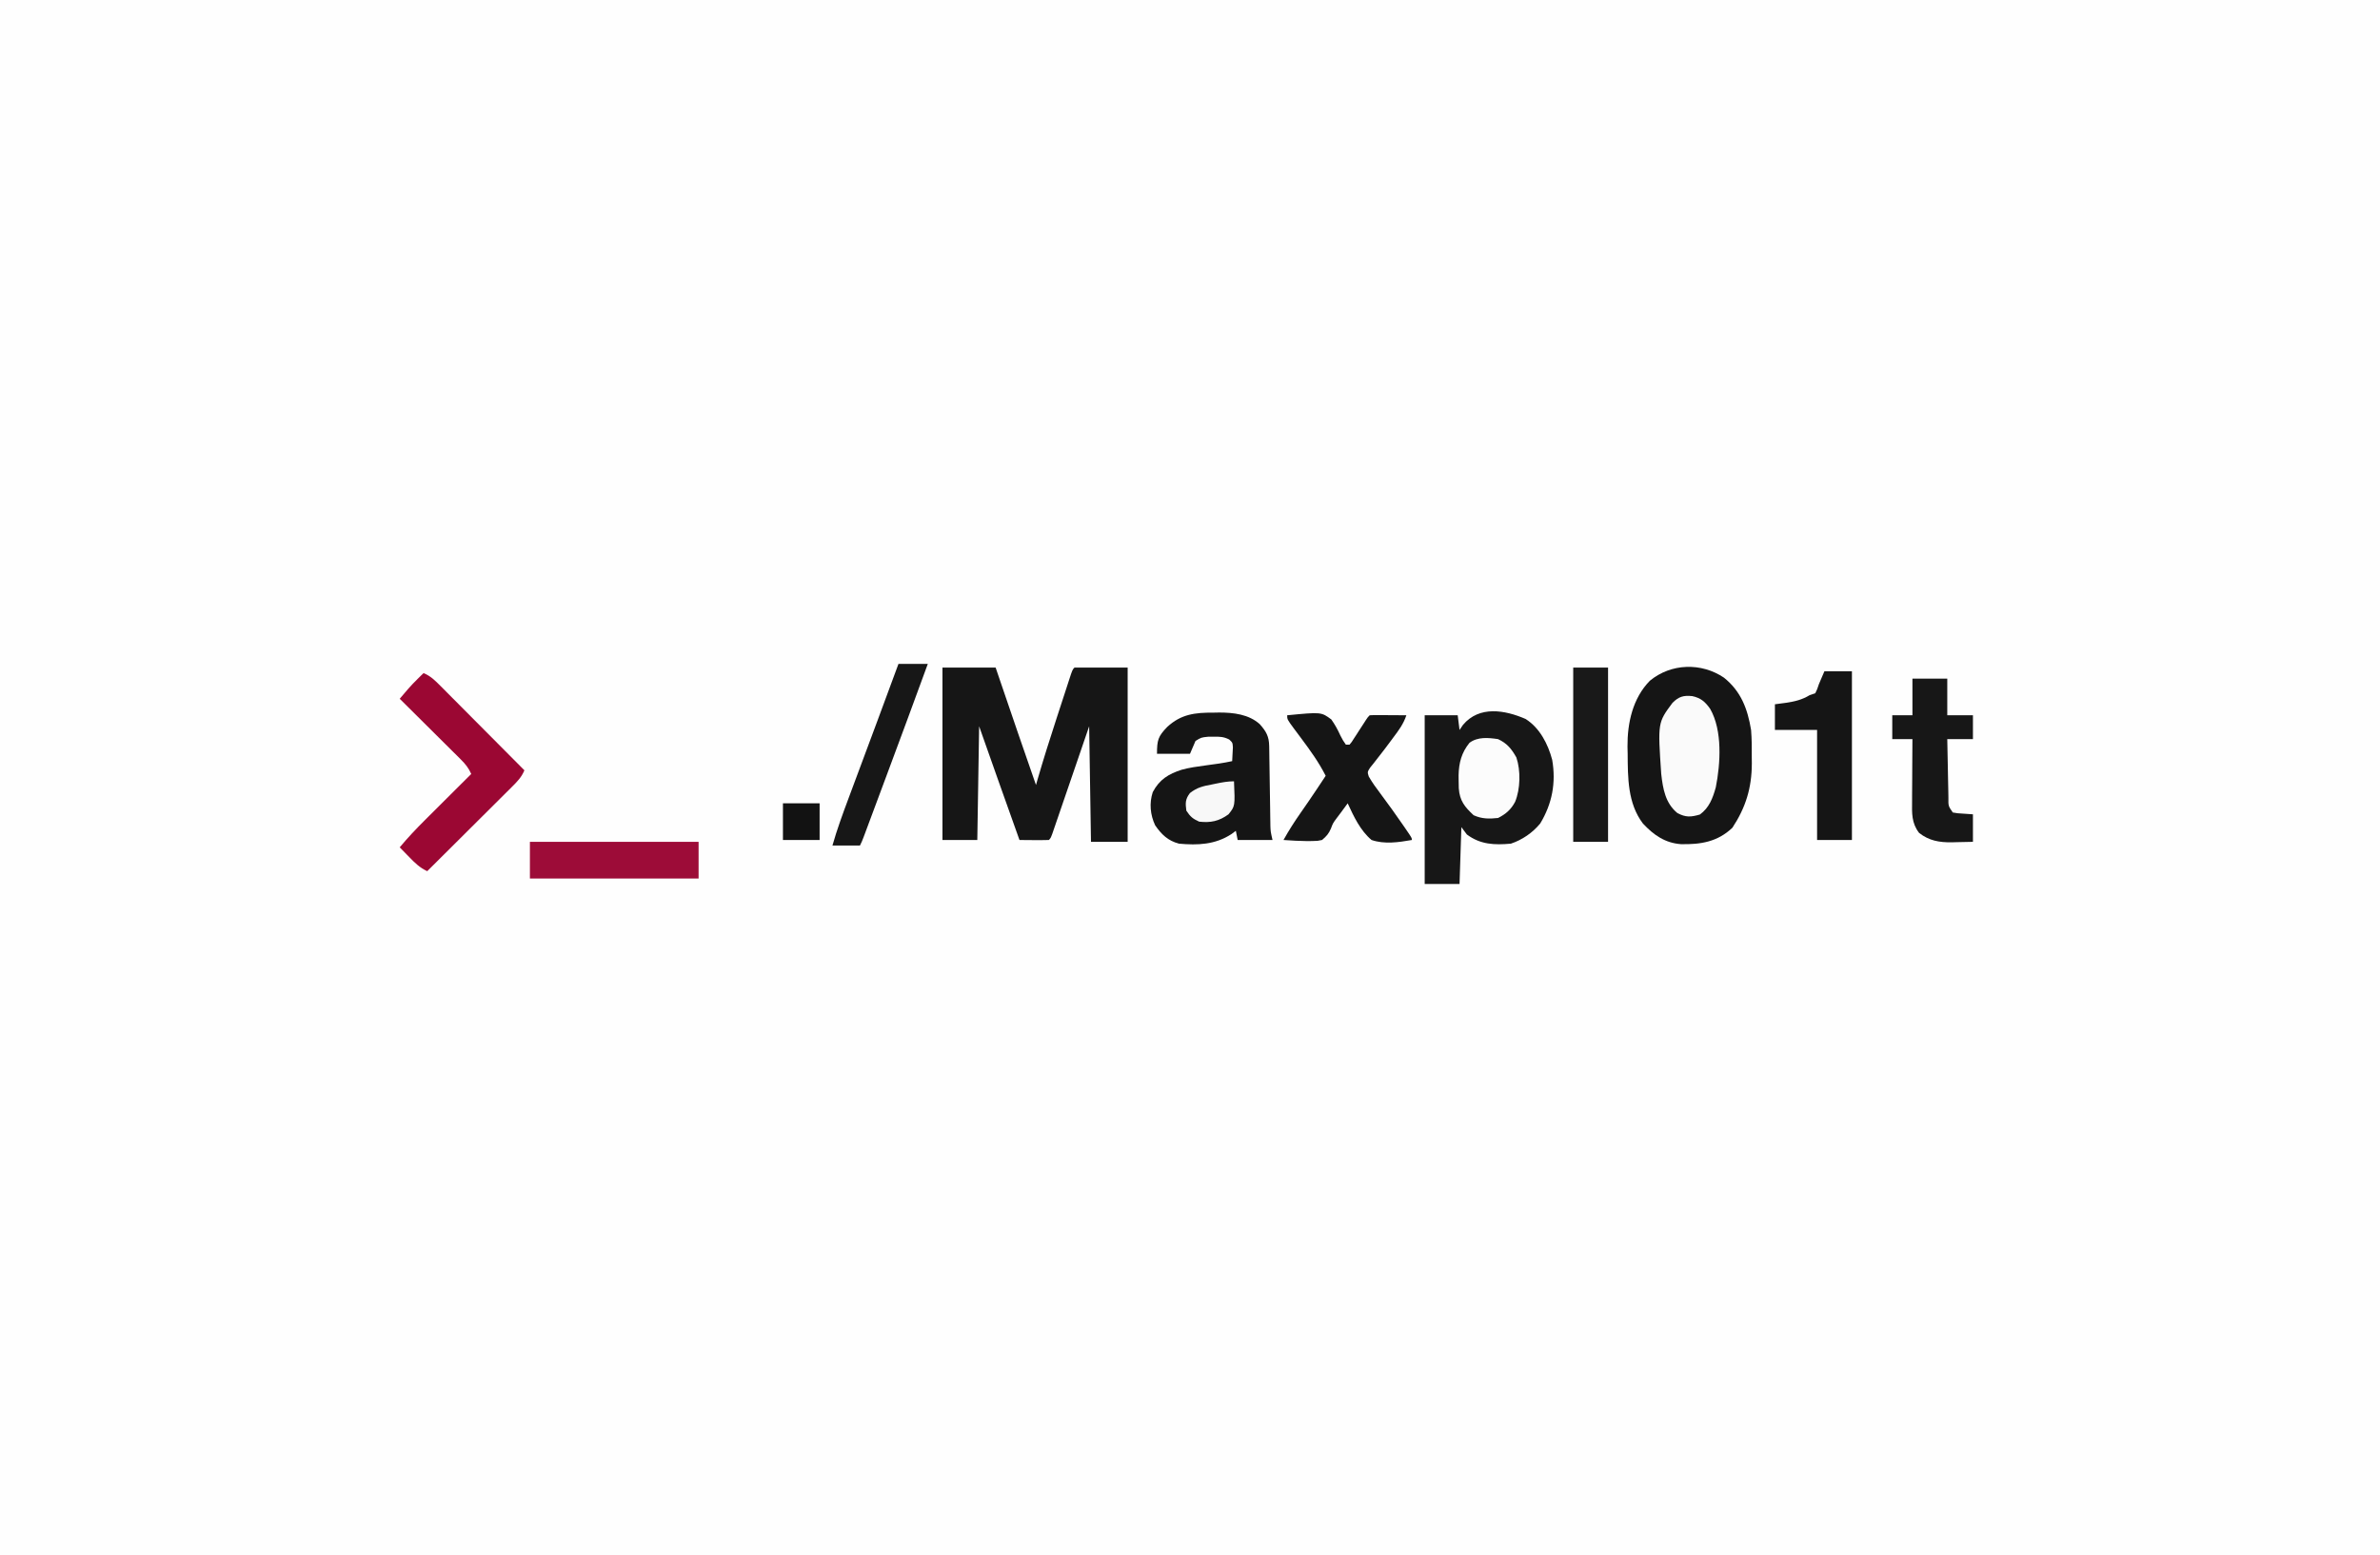
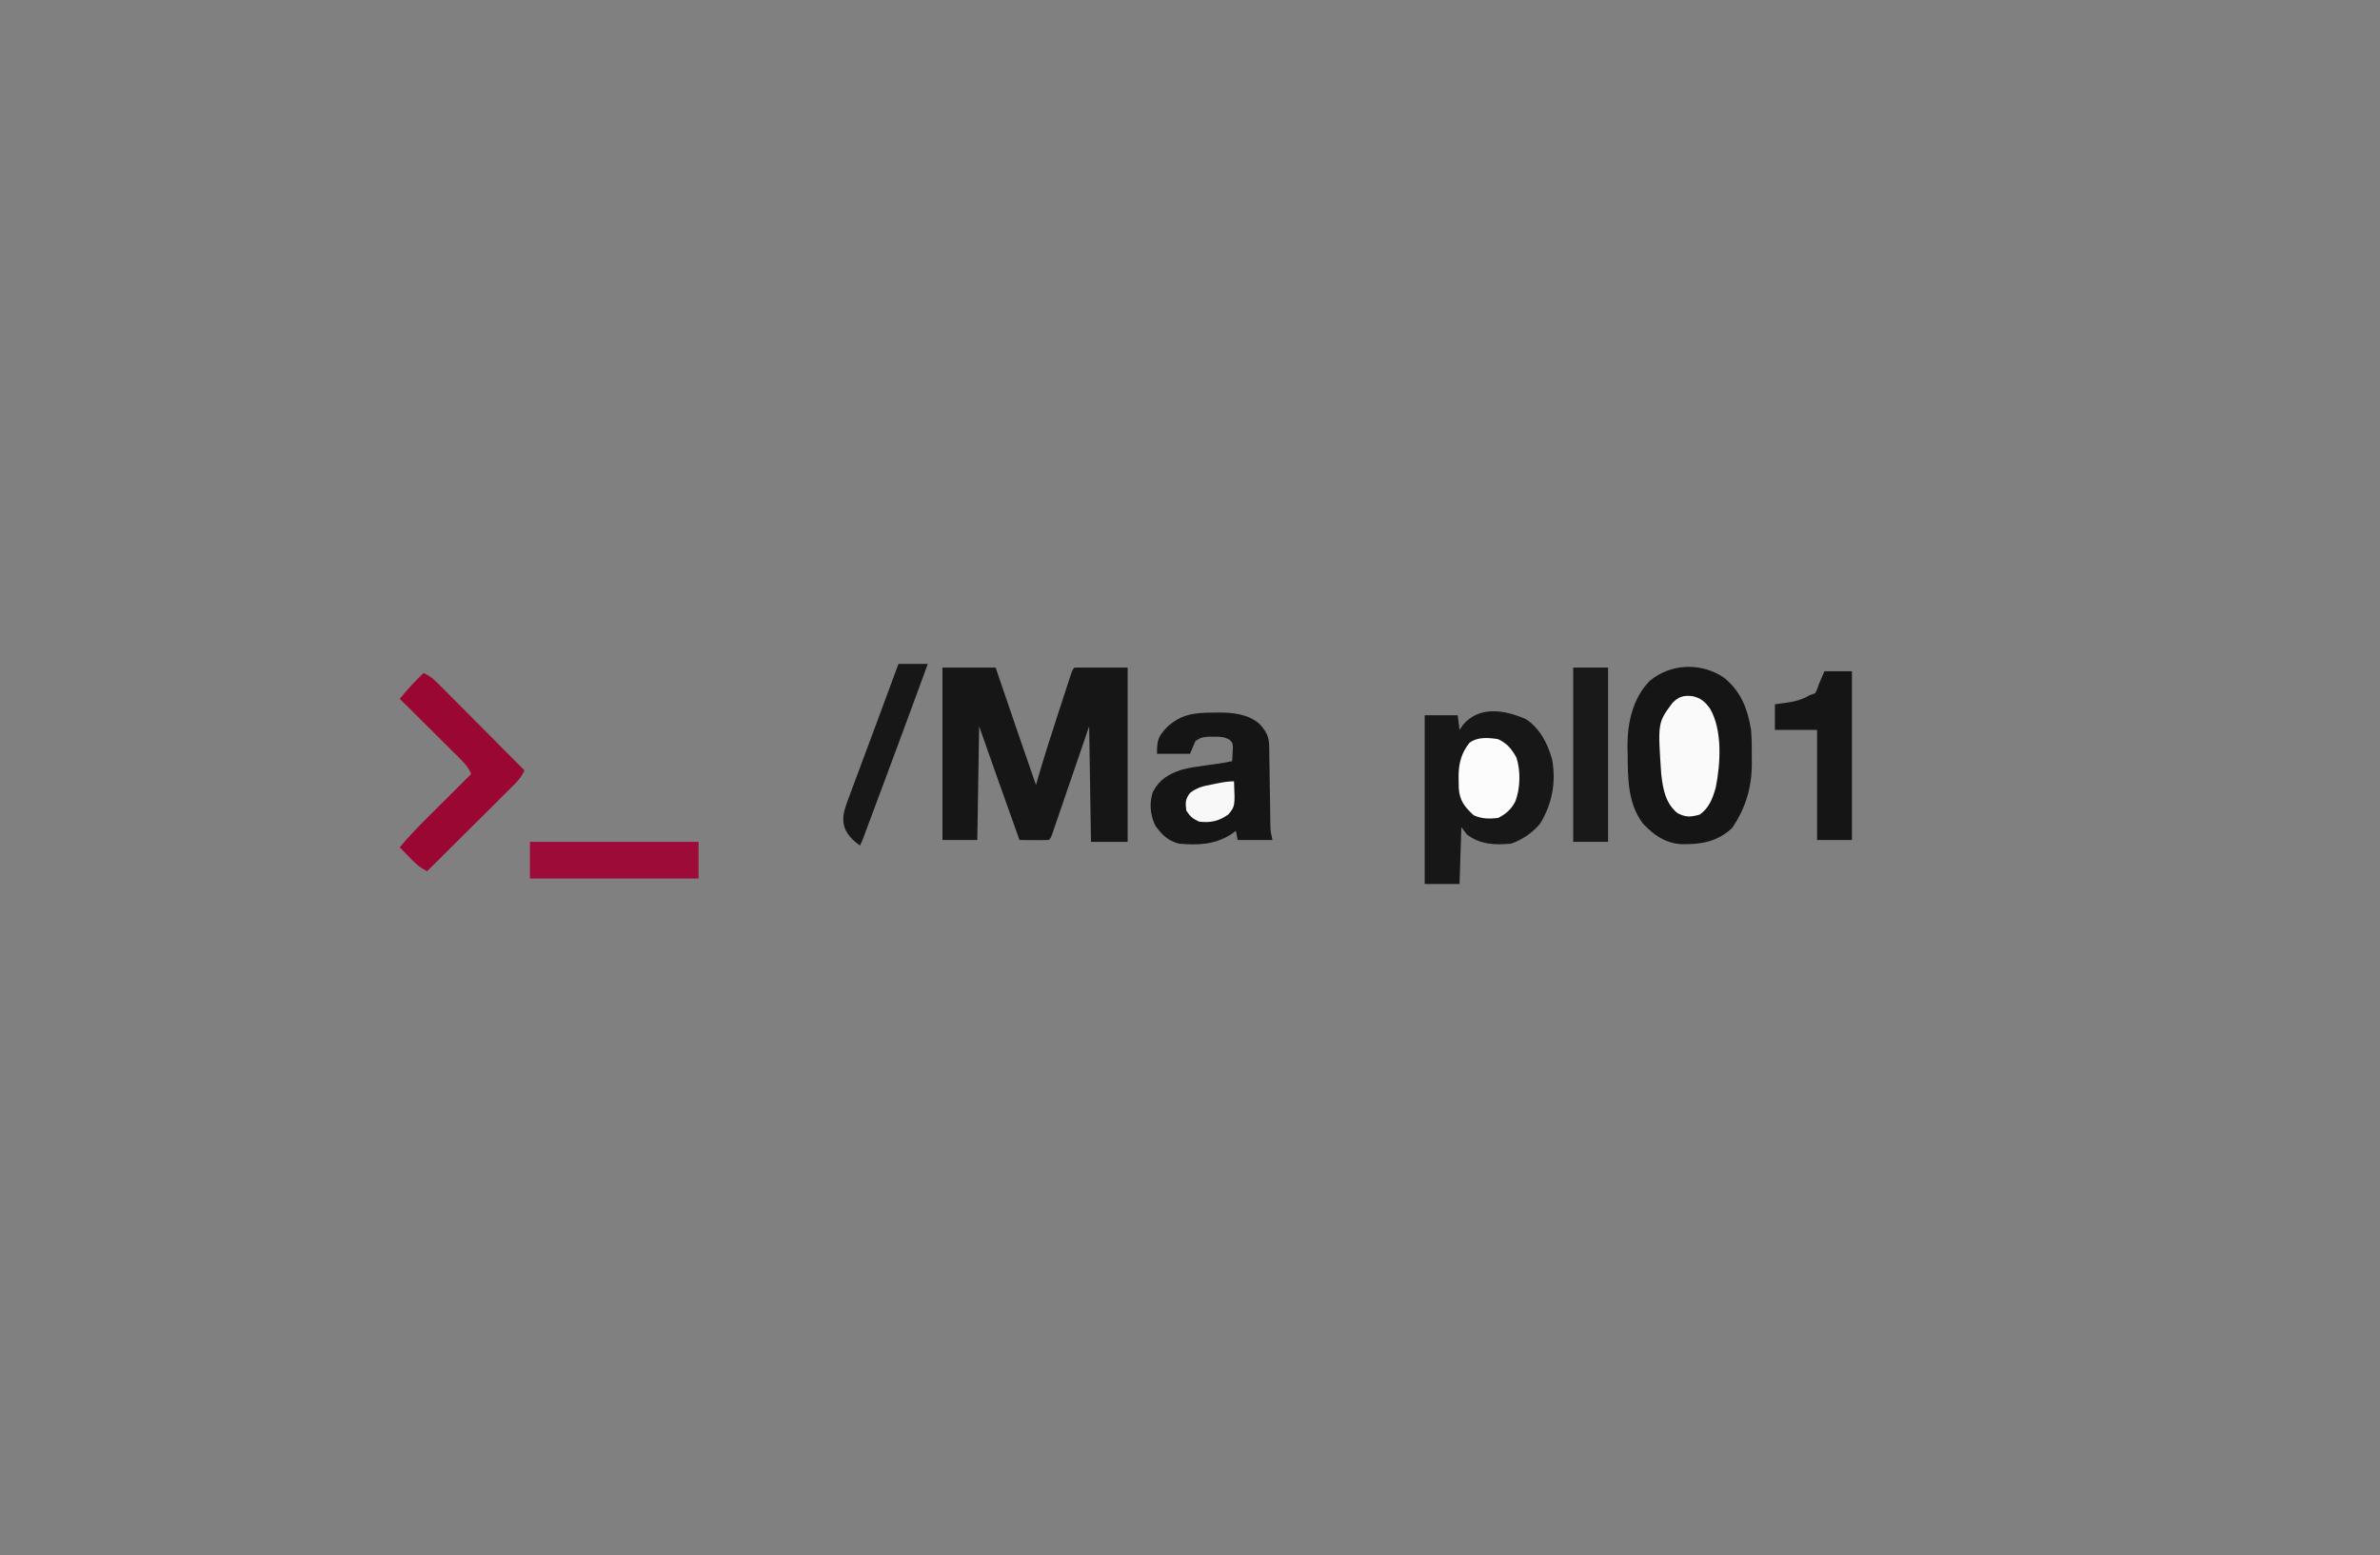
<svg xmlns="http://www.w3.org/2000/svg" version="1.1" width="1298" height="848">
  <rect width="100%" height="100%" fill="#808080" stroke="none" />
-   <path d="M0 0 C428.34 0 856.68 0 1298 0 C1298 279.84 1298 559.68 1298 848 C869.66 848 441.32 848 0 848 C0 568.16 0 288.32 0 0 Z " fill="#FEFEFE" transform="translate(0,0)" />
  <path d="M0 0 C9.57 0 19.14 0 29 0 C29.918 2.693 30.836 5.386 31.781 8.16 C38.134 26.792 44.491 45.422 51 64 C51.29 62.993 51.58 61.986 51.878 60.949 C55.083 49.895 58.55 38.94 62.125 28 C62.655 26.371 63.185 24.742 63.715 23.113 C64.934 19.368 66.157 15.625 67.384 11.882 C67.926 10.226 68.463 8.568 68.999 6.91 C70.888 1.112 70.888 1.112 72 0 C81.57 0 91.14 0 101 0 C101 31.35 101 62.7 101 95 C94.4 95 87.8 95 81 95 C80.67 74.21 80.34 53.42 80 32 C77.743 38.588 77.743 38.588 75.441 45.309 C74.489 48.084 73.537 50.86 72.584 53.635 C71.07 58.043 69.557 62.452 68.048 66.863 C66.831 70.417 65.612 73.97 64.391 77.522 C63.924 78.88 63.459 80.239 62.995 81.597 C62.346 83.495 61.694 85.391 61.041 87.287 C60.67 88.368 60.3 89.45 59.917 90.564 C59 93 59 93 58 94 C55.303 94.073 52.633 94.092 49.938 94.062 C49.179 94.058 48.42 94.053 47.639 94.049 C45.759 94.037 43.88 94.019 42 94 C34.604 73.355 27.29 52.683 20 32 C19.67 52.46 19.34 72.92 19 94 C12.73 94 6.46 94 0 94 C0 62.98 0 31.96 0 0 Z " fill="#161616" transform="translate(514,364)" />
  <path d="M0 0 C9.333 7.477 12.904 17.007 14.812 28.527 C15.2 33.412 15.234 38.254 15.188 43.152 C15.199 44.385 15.211 45.617 15.223 46.887 C15.181 60.103 11.896 70.83 4.625 81.84 C-3.433 89.54 -12.674 91.02 -23.422 90.801 C-32.104 90.17 -38.348 85.805 -44.188 79.527 C-52.551 68.487 -52.399 54.521 -52.5 41.34 C-52.529 40.102 -52.558 38.864 -52.588 37.588 C-52.676 24.665 -49.736 11.206 -40.375 1.684 C-28.771 -7.861 -12.334 -8.303 0 0 Z " fill="#151515" transform="translate(940.188,369.473)" />
  <path d="M0 0 C7.736 4.871 12.227 13.612 14.535 22.297 C16.686 34.803 14.521 46.213 8 57 C3.844 62.054 -1.781 65.927 -8 68 C-16.932 68.813 -24.615 68.513 -32 63 C-32.99 61.68 -33.98 60.36 -35 59 C-35.33 69.23 -35.66 79.46 -36 90 C-42.27 90 -48.54 90 -55 90 C-55 59.64 -55 29.28 -55 -2 C-49.06 -2 -43.12 -2 -37 -2 C-36.67 0.64 -36.34 3.28 -36 6 C-35.381 5.093 -34.763 4.185 -34.125 3.25 C-25.204 -7.385 -11.218 -4.863 0 0 Z " fill="#171717" transform="translate(832,392)" />
  <path d="M0 0 C1.016 -0.02 2.033 -0.04 3.08 -0.061 C10.838 -0.056 19.237 0.875 25.226 6.276 C28.731 10.224 30.302 12.95 30.377 18.267 C30.394 19.272 30.41 20.276 30.428 21.312 C30.441 22.401 30.455 23.491 30.469 24.613 C30.487 25.731 30.506 26.848 30.525 27.999 C30.583 31.583 30.636 35.166 30.688 38.75 C30.755 43.455 30.829 48.159 30.906 52.863 C30.92 53.947 30.933 55.03 30.947 56.147 C30.964 57.161 30.981 58.175 30.998 59.22 C31.011 60.109 31.023 60.998 31.036 61.914 C31.156 64.873 31.156 64.873 32.188 69.438 C25.918 69.438 19.648 69.438 13.188 69.438 C12.857 67.787 12.527 66.138 12.188 64.438 C11.383 65.036 10.579 65.634 9.75 66.25 C0.915 71.983 -8.568 72.385 -18.812 71.438 C-24.832 69.857 -28.328 66.46 -31.812 61.438 C-34.486 55.761 -35.106 49.378 -33.125 43.344 C-29.481 36.42 -24.439 33.401 -17.343 31.129 C-13.134 29.979 -8.881 29.385 -4.562 28.812 C-2.828 28.571 -1.094 28.329 0.641 28.086 C1.434 27.976 2.227 27.866 3.045 27.753 C5.446 27.4 7.817 26.957 10.188 26.438 C10.296 24.835 10.373 23.23 10.438 21.625 C10.484 20.732 10.53 19.838 10.578 18.918 C10.406 16.346 10.406 16.346 8.547 14.633 C5.589 13.134 3.493 13.071 0.188 13.125 C-1.359 13.131 -1.359 13.131 -2.938 13.137 C-6.689 13.52 -6.689 13.52 -9.812 15.438 C-10.803 17.747 -11.793 20.058 -12.812 22.438 C-18.753 22.438 -24.692 22.438 -30.812 22.438 C-30.812 14.989 -30.226 12.98 -25.27 7.836 C-17.694 0.798 -9.984 -0.069 0 0 Z " fill="#151515" transform="translate(661.812,388.562)" />
  <path d="M0 0 C3.824 1.579 6.236 3.995 9.136 6.909 C9.634 7.406 10.132 7.904 10.645 8.417 C12.284 10.057 13.915 11.704 15.547 13.352 C16.684 14.493 17.822 15.633 18.96 16.773 C21.95 19.771 24.934 22.774 27.916 25.779 C30.963 28.846 34.015 31.907 37.066 34.969 C43.05 40.974 49.027 46.985 55 53 C53.421 56.824 51.005 59.236 48.091 62.136 C47.594 62.634 47.096 63.132 46.583 63.645 C44.943 65.284 43.296 66.915 41.648 68.547 C40.507 69.684 39.367 70.822 38.227 71.96 C35.229 74.95 32.226 77.934 29.221 80.916 C26.154 83.963 23.093 87.015 20.031 90.066 C14.026 96.05 8.015 102.027 2 108 C-2.004 106.163 -4.72 103.509 -7.75 100.375 C-8.257 99.859 -8.763 99.344 -9.285 98.812 C-10.528 97.546 -11.765 96.274 -13 95 C-8.63 89.771 -4.031 84.897 0.805 80.098 C1.891 79.014 1.891 79.014 2.999 77.908 C5.288 75.624 7.582 73.343 9.875 71.062 C11.438 69.505 13 67.947 14.562 66.389 C18.372 62.59 22.185 58.794 26 55 C24.581 51.773 22.871 49.627 20.376 47.149 C19.636 46.409 18.895 45.668 18.132 44.906 C17.333 44.117 16.534 43.328 15.711 42.516 C14.893 41.7 14.074 40.884 13.231 40.044 C10.617 37.441 7.996 34.846 5.375 32.25 C3.601 30.486 1.828 28.722 0.055 26.957 C-4.292 22.633 -8.644 18.314 -13 14 C-12.045 12.879 -11.089 11.758 -10.132 10.638 C-9.6 10.014 -9.068 9.39 -8.519 8.748 C-6.798 6.768 -4.998 4.898 -3.125 3.062 C-2.232 2.183 -2.232 2.183 -1.32 1.285 C-0.667 0.649 -0.667 0.649 0 0 Z " fill="#9B0733" transform="translate(231,367)" />
-   <path d="M0 0 C18.569 -1.8 18.569 -1.8 24.07 2.273 C26.072 5.112 27.575 7.838 29 11 C30.456 13.791 30.456 13.791 32 16 C32.66 16 33.32 16 34 16 C35.208 14.599 35.208 14.599 36.348 12.754 C37.008 11.746 37.008 11.746 37.682 10.717 C38.137 10.006 38.593 9.295 39.062 8.562 C39.969 7.167 40.877 5.773 41.785 4.379 C42.387 3.444 42.387 3.444 43 2.49 C44 1 44 1 45 0 C46.489 -0.087 47.981 -0.107 49.473 -0.098 C50.372 -0.094 51.271 -0.091 52.197 -0.088 C53.616 -0.075 53.616 -0.075 55.062 -0.062 C56.012 -0.058 56.961 -0.053 57.939 -0.049 C60.293 -0.037 62.646 -0.021 65 0 C63.441 4.712 60.828 8.214 57.875 12.125 C57.147 13.111 57.147 13.111 56.404 14.117 C54.123 17.199 51.815 20.251 49.426 23.25 C48.318 24.673 48.318 24.673 47.188 26.125 C46.521 26.953 45.855 27.78 45.168 28.633 C43.732 30.932 43.732 30.932 44.492 33.379 C46.408 36.71 48.615 39.76 50.938 42.812 C55.132 48.426 59.216 54.101 63.188 59.875 C63.669 60.571 64.15 61.267 64.646 61.984 C68 66.875 68 66.875 68 68 C60.772 69.265 53.07 70.413 46 68 C39.878 62.815 36.304 55.185 33 48 C31.789 49.644 30.582 51.29 29.375 52.938 C28.623 53.933 27.872 54.928 27.098 55.953 C24.956 58.836 24.956 58.836 23.871 61.734 C22.632 64.605 21.404 66.006 19 68 C16.605 68.515 16.605 68.515 13.957 68.555 C13.009 68.572 12.061 68.59 11.085 68.609 C6.712 68.54 2.36 68.34 -2 68 C0.826 62.895 3.908 58.092 7.25 53.312 C8.221 51.913 9.191 50.513 10.16 49.113 C10.637 48.424 11.114 47.736 11.606 47.026 C14.796 42.39 17.897 37.694 21 33 C17.264 25.656 12.636 19.226 7.719 12.648 C6.812 11.433 5.906 10.217 5 9 C4.279 8.036 4.279 8.036 3.543 7.052 C0 2.229 0 2.229 0 0 Z " fill="#151515" transform="translate(702,390)" />
-   <path d="M0 0 C6.27 0 12.54 0 19 0 C19 6.6 19 13.2 19 20 C23.62 20 28.24 20 33 20 C33 24.29 33 28.58 33 33 C28.38 33 23.76 33 19 33 C19.093 38.375 19.199 43.75 19.317 49.125 C19.356 50.955 19.391 52.784 19.422 54.614 C19.467 57.24 19.525 59.866 19.586 62.492 C19.597 63.313 19.609 64.134 19.621 64.98 C19.557 69.462 19.557 69.462 22 73 C24.662 73.463 24.662 73.463 27.625 73.625 C29.399 73.749 31.172 73.873 33 74 C33 78.95 33 83.9 33 89 C29.999 89.082 27.001 89.141 24 89.188 C23.161 89.213 22.322 89.238 21.457 89.264 C14.715 89.342 9.079 88.431 3.625 84.125 C-0.525 78.699 -0.268 73.443 -0.195 66.887 C-0.192 65.917 -0.19 64.948 -0.187 63.949 C-0.176 60.861 -0.15 57.775 -0.125 54.688 C-0.115 52.59 -0.106 50.493 -0.098 48.396 C-0.076 43.264 -0.041 38.132 0 33 C-3.63 33 -7.26 33 -11 33 C-11 28.71 -11 24.42 -11 20 C-7.37 20 -3.74 20 0 20 C0 13.4 0 6.8 0 0 Z " fill="#171717" transform="translate(1043,370)" />
  <path d="M0 0 C4.95 0 9.9 0 15 0 C15 30.36 15 60.72 15 92 C8.73 92 2.46 92 -4 92 C-4 72.2 -4 52.4 -4 32 C-11.59 32 -19.18 32 -27 32 C-27 27.38 -27 22.76 -27 18 C-24.979 17.732 -22.957 17.464 -20.875 17.188 C-16.04 16.452 -12.23 15.56 -8 13 C-7.01 12.67 -6.02 12.34 -5 12 C-3.913 9.786 -3.913 9.786 -3 7 C-2.467 5.726 -1.925 4.455 -1.375 3.188 C-0.921 2.136 -0.468 1.084 0 0 Z " fill="#151515" transform="translate(995,366)" />
  <path d="M0 0 C30.36 0 60.72 0 92 0 C92 6.6 92 13.2 92 20 C61.64 20 31.28 20 0 20 C0 13.4 0 6.8 0 0 Z " fill="#9D0C38" transform="translate(289,459)" />
  <path d="M0 0 C6.27 0 12.54 0 19 0 C19 31.35 19 62.7 19 95 C12.73 95 6.46 95 0 95 C0 63.65 0 32.3 0 0 Z " fill="#191919" transform="translate(858,364)" />
  <path d="M0 0 C4.713 1.023 7.036 3.099 9.758 6.949 C16.529 18.746 15.405 36.782 12.824 49.758 C11.159 55.702 9.227 60.889 4.133 64.574 C-0.791 65.981 -3.514 66.199 -8.117 63.762 C-14.687 58.36 -16.007 50.573 -16.93 42.449 C-18.832 14.465 -18.832 14.465 -10.805 3.699 C-7.422 0.252 -4.764 -0.493 0 0 Z " fill="#FAFAFA" transform="translate(922.93,379.551)" />
-   <path d="M0 0 C5.28 0 10.56 0 16 0 C8.588 20.287 1.099 40.544 -6.456 60.779 C-7.875 64.58 -9.292 68.381 -10.709 72.183 C-11.815 75.15 -12.922 78.116 -14.029 81.082 C-14.553 82.487 -15.077 83.892 -15.601 85.297 C-16.321 87.232 -17.044 89.165 -17.766 91.099 C-18.175 92.194 -18.584 93.289 -19.005 94.418 C-20 97 -20 97 -21 99 C-25.95 99 -30.9 99 -36 99 C-33.528 90.288 -30.437 81.853 -27.266 73.379 C-26.703 71.869 -26.142 70.36 -25.58 68.85 C-24.106 64.89 -22.628 60.93 -21.149 56.971 C-19.668 53.003 -18.189 49.034 -16.711 45.064 C-15.003 40.48 -13.296 35.896 -11.586 31.313 C-7.698 20.885 -3.836 10.448 0 0 Z " fill="#171717" transform="translate(490,362)" />
+   <path d="M0 0 C5.28 0 10.56 0 16 0 C8.588 20.287 1.099 40.544 -6.456 60.779 C-7.875 64.58 -9.292 68.381 -10.709 72.183 C-11.815 75.15 -12.922 78.116 -14.029 81.082 C-14.553 82.487 -15.077 83.892 -15.601 85.297 C-16.321 87.232 -17.044 89.165 -17.766 91.099 C-18.175 92.194 -18.584 93.289 -19.005 94.418 C-20 97 -20 97 -21 99 C-33.528 90.288 -30.437 81.853 -27.266 73.379 C-26.703 71.869 -26.142 70.36 -25.58 68.85 C-24.106 64.89 -22.628 60.93 -21.149 56.971 C-19.668 53.003 -18.189 49.034 -16.711 45.064 C-15.003 40.48 -13.296 35.896 -11.586 31.313 C-7.698 20.885 -3.836 10.448 0 0 Z " fill="#171717" transform="translate(490,362)" />
  <path d="M0 0 C4.935 2.291 7.353 5.294 10 10 C12.41 17.149 12.186 27.235 9.312 34.188 C7.095 38.378 4.236 40.882 0 43 C-4.842 43.531 -8.84 43.525 -13.312 41.5 C-18.192 36.961 -20.939 33.616 -21.414 26.758 C-21.462 25.172 -21.49 23.586 -21.5 22 C-21.506 21.241 -21.513 20.481 -21.519 19.699 C-21.369 12.931 -19.916 7.358 -15.562 2 C-11.032 -1.35 -5.322 -0.782 0 0 Z " fill="#FCFCFC" transform="translate(817,403)" />
  <path d="M0 0 C0.59 13.512 0.59 13.512 -3 18 C-8.122 21.744 -12.764 22.716 -19 22 C-22.586 20.363 -23.793 19.31 -26 16 C-26.54 11.832 -26.618 9.815 -24.043 6.418 C-20.124 3.304 -16.719 2.585 -11.875 1.688 C-11.064 1.519 -10.253 1.351 -9.418 1.178 C-6.2 0.526 -3.293 0 0 0 Z " fill="#F8F8F8" transform="translate(673,426)" />
-   <path d="M0 0 C6.6 0 13.2 0 20 0 C20 6.6 20 13.2 20 20 C13.4 20 6.8 20 0 20 C0 13.4 0 6.8 0 0 Z " fill="#121212" transform="translate(427,438)" />
</svg>